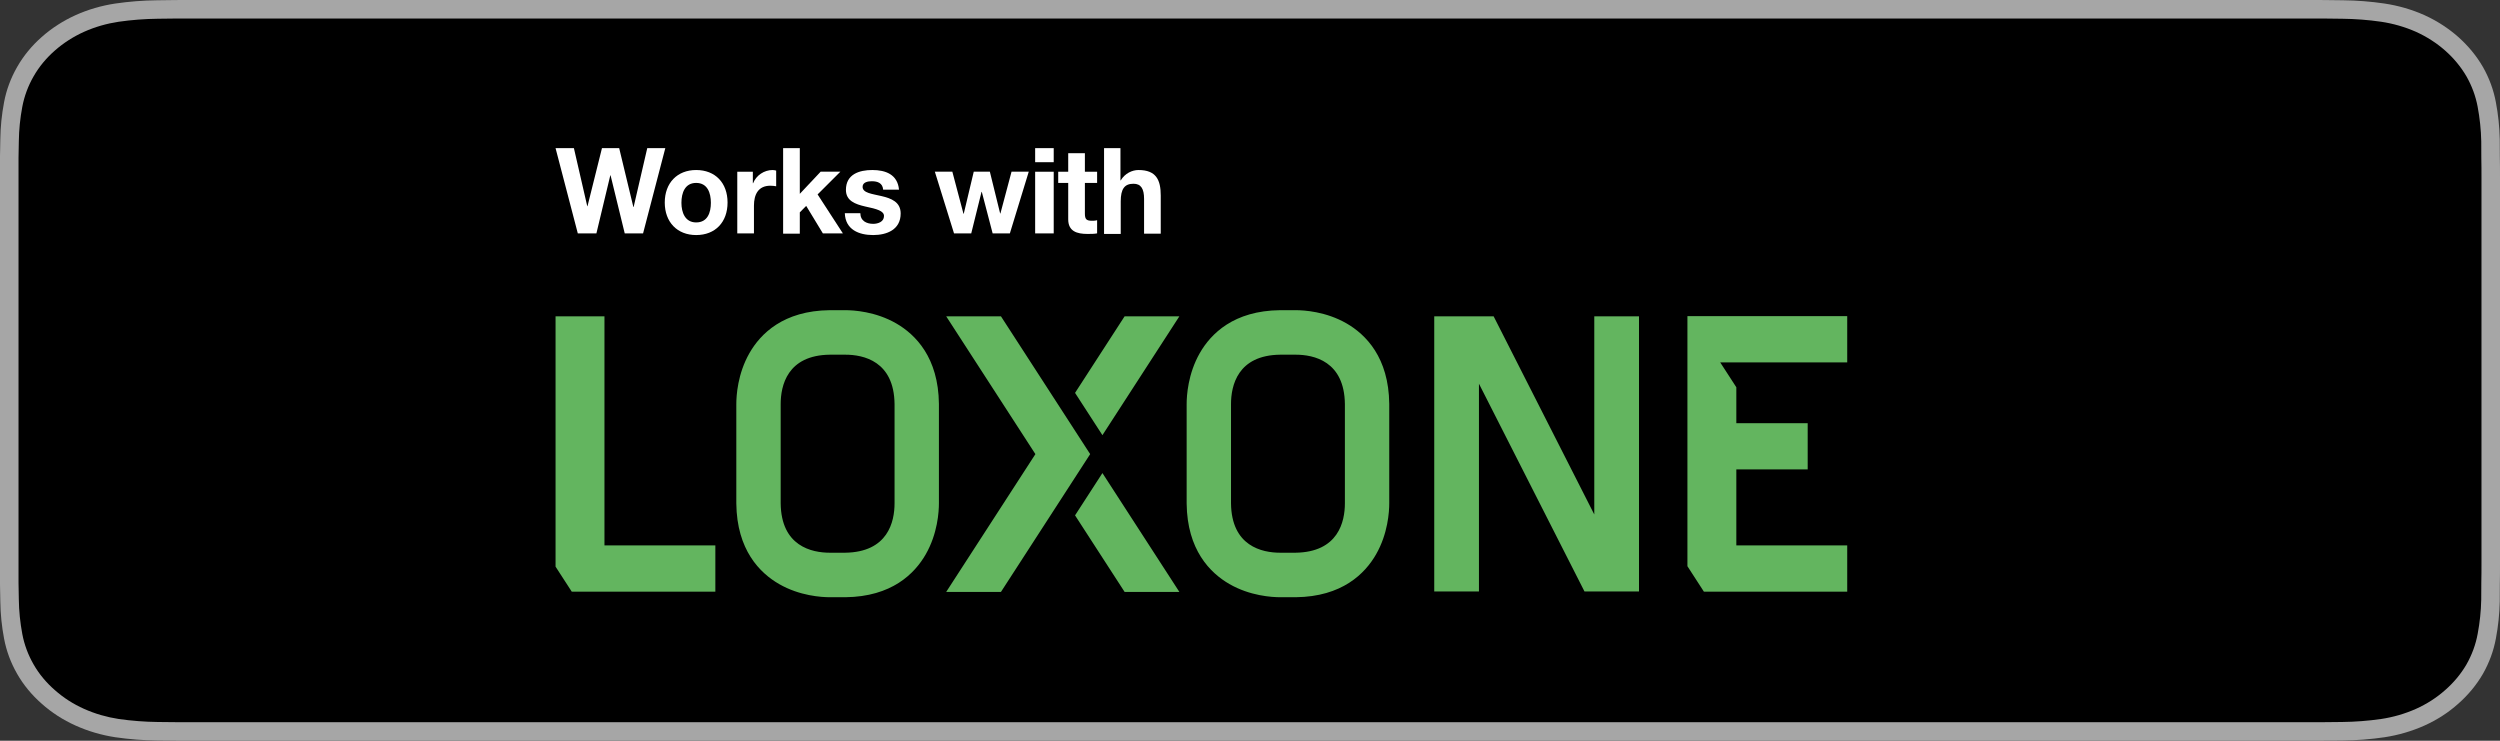
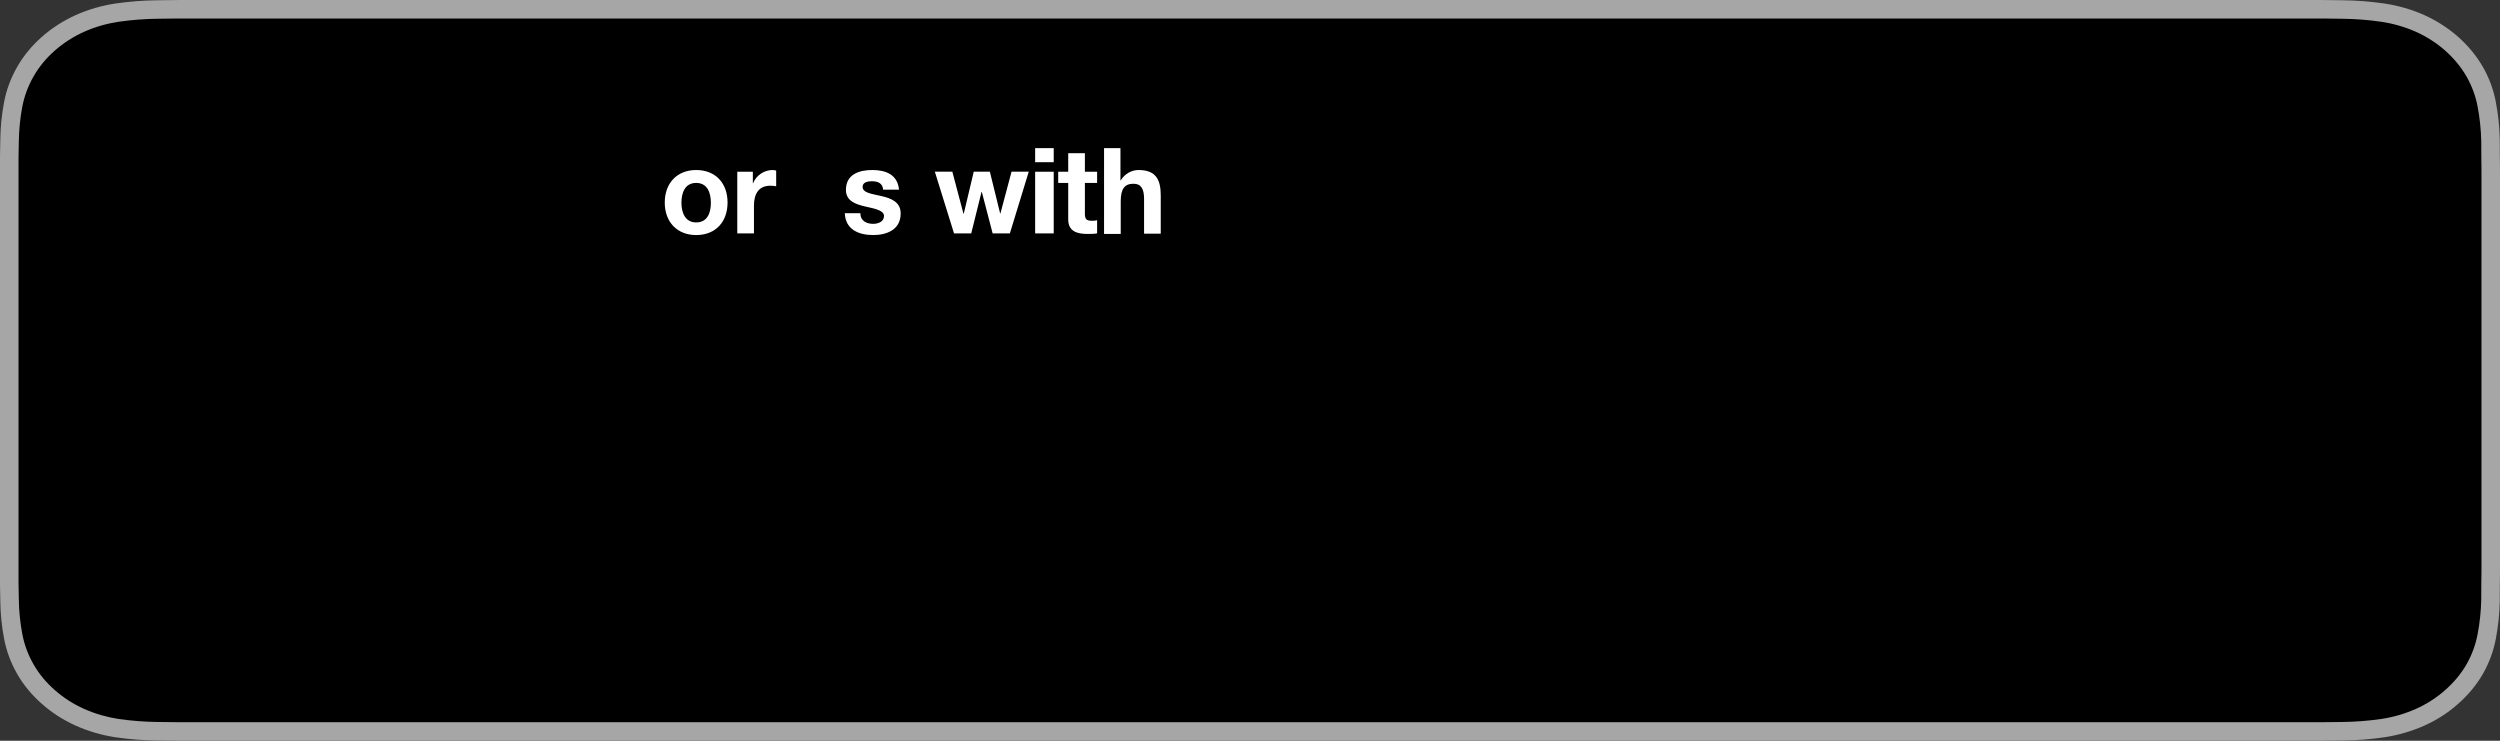
<svg xmlns="http://www.w3.org/2000/svg" width="270px" height="80px" viewBox="0 0 270 80" version="1.1">
  <rect x="0" y="0" width="270" height="80" fill="#333333" stroke="none" />
  <title>blackbutton_works-with-sonos_135x40_clean</title>
  <g id="Page-1" stroke="none" stroke-width="1" fill="none" fill-rule="evenodd">
    <g id="blackbutton_works-with-sonos_135x40_clean">
      <g id="Badge" fill-rule="nonzero">
        <path d="M248.499,0 L21.513,0 C20.686,0 19.868,0 19.043,0.004 C18.352,0.008 17.667,0.02 16.97,0.03 C15.455,0.045 13.943,0.164 12.448,0.383 C10.956,0.607 9.51,1.03 8.159,1.637 C6.811,2.249 5.578,3.045 4.507,3.994 C3.43,4.942 2.533,6.036 1.849,7.237 C1.163,8.434 0.687,9.718 0.439,11.043 C0.187,12.367 0.052,13.705 0.034,15.047 C0.013,15.66 0.011,16.276 0,16.889 L0,63.117 C0.011,63.738 0.013,64.34 0.034,64.961 C0.052,66.303 0.187,67.641 0.439,68.965 C0.687,70.291 1.162,71.575 1.849,72.773 C2.532,73.97 3.43,75.06 4.507,76.002 C5.574,76.956 6.807,77.752 8.159,78.359 C9.51,78.968 10.955,79.393 12.448,79.621 C13.943,79.839 15.455,79.957 16.97,79.975 C17.667,79.988 18.352,79.996 19.043,79.996 C19.868,80 20.686,80 21.513,80 L248.499,80 C249.31,80 250.134,80 250.945,79.996 C251.632,79.996 252.337,79.988 253.025,79.975 C254.537,79.958 256.045,79.84 257.537,79.621 C259.035,79.392 260.486,78.967 261.843,78.359 C263.194,77.752 264.426,76.956 265.492,76.002 C266.566,75.056 267.466,73.967 268.158,72.773 C268.839,71.574 269.31,70.29 269.555,68.965 C269.806,67.641 269.946,66.303 269.974,64.961 C269.982,64.34 269.982,63.738 269.982,63.117 C270,62.391 270,61.668 270,60.93 L270,19.072 C270,18.34 270,17.613 269.982,16.889 C269.982,16.276 269.982,15.66 269.974,15.047 C269.946,13.705 269.806,12.367 269.555,11.043 C269.31,9.719 268.839,8.435 268.158,7.236 C266.765,4.831 264.557,2.872 261.843,1.637 C260.486,1.031 259.035,0.609 257.537,0.383 C256.046,0.162 254.537,0.044 253.025,0.029 C252.337,0.02 251.632,0.008 250.945,0.004 C250.134,0 249.31,0 248.499,0 L248.499,0 Z" id="bord-gris" fill="#A6A6A6" />
        <path d="M19.081,77.996 C18.393,77.996 17.723,77.988 17.041,77.975 C15.628,77.959 14.219,77.85 12.824,77.651 C11.524,77.453 10.264,77.087 9.087,76.562 C7.92,76.042 6.856,75.36 5.936,74.542 C5.002,73.734 4.224,72.797 3.634,71.768 C3.037,70.732 2.624,69.621 2.409,68.475 C2.177,67.244 2.051,65.998 2.033,64.75 C2.019,64.331 2,62.936 2,62.936 L2,17.039 C2,17.039 2.02,15.665 2.033,15.262 C2.05,14.015 2.175,12.772 2.407,11.542 C2.622,10.393 3.035,9.279 3.632,8.24 C4.221,7.211 4.994,6.273 5.922,5.462 C6.85,4.644 7.917,3.958 9.086,3.431 C10.261,2.908 11.518,2.544 12.815,2.35 C14.214,2.149 15.629,2.04 17.046,2.024 L19.082,2 L250.907,2 L252.967,2.025 C254.372,2.04 255.773,2.148 257.159,2.348 C258.47,2.544 259.74,2.911 260.929,3.437 C263.27,4.499 265.175,6.181 266.376,8.245 C266.964,9.277 267.371,10.381 267.584,11.521 C267.818,12.761 267.949,14.014 267.976,15.27 C267.982,15.833 267.982,16.437 267.982,17.039 C268,17.784 268,18.493 268,19.208 L268,60.79 C268,61.512 268,62.216 267.982,62.926 C267.982,63.572 267.982,64.164 267.973,64.773 C267.947,66.007 267.818,67.238 267.588,68.456 C267.377,69.61 266.967,70.729 266.37,71.774 C265.775,72.792 265.002,73.721 264.079,74.527 C263.157,75.349 262.091,76.035 260.922,76.558 C259.737,77.087 258.469,77.455 257.159,77.651 C255.765,77.851 254.355,77.96 252.943,77.975 C252.282,77.988 251.59,77.996 250.918,77.996 L248.473,78 L19.081,77.996 Z" id="partie-noire" fill="#000000" />
      </g>
      <g id="Loxone-logo" transform="translate(60, 33.5)" fill="#63B55F">
-         <path d="M127.524,25.403 L127.524,17.197 L135.23,17.197 L135.23,12.202 L127.524,12.202 L127.524,8.325 L125.782,5.636 L139.5,5.636 L139.5,0.64 L122.242,0.64 L122.242,27.651 L124.02,30.398 L139.5,30.398 L139.5,25.403 L127.524,25.403 Z M116.407,30.379 L117.012,30.379 L117.012,0.661 L112.183,0.661 L112.183,22.063 L101.311,0.661 L94.898,0.661 L94.898,30.379 L99.727,30.379 L99.727,7.94 L111.125,30.379 L116.407,30.379 Z M88.614,26.372 C89.9,24.13 90.039,21.766 90.039,20.854 L90.039,10.121 C89.985,5.102 87.501,2.623 85.426,1.427 C83.19,0.139 80.833,0 79.924,0 L78.247,0 C73.244,0.054 70.773,2.546 69.581,4.627 C68.297,6.87 68.158,9.234 68.158,10.146 L68.158,20.879 C68.212,25.898 70.697,28.377 72.771,29.573 C75.007,30.861 77.364,31 78.273,31 L79.943,31 C84.948,30.944 87.421,28.452 88.614,26.372 L88.614,26.372 Z M85.248,20.854 C85.248,22.824 84.553,26.136 79.902,26.194 L78.273,26.194 C76.306,26.194 72.999,25.496 72.949,20.854 L72.949,10.146 C72.949,8.174 73.644,4.856 78.273,4.806 L79.924,4.806 C81.891,4.806 85.198,5.503 85.248,10.146 L85.248,20.854 Z M61.459,30.429 L67.373,30.429 L59.062,17.591 L56.105,22.159 L61.459,30.429 Z M59.062,13.499 L67.373,0.661 L61.459,0.661 L56.105,8.931 L59.062,13.499 Z M57.738,15.545 L48.102,0.661 L42.188,0.661 L51.823,15.545 L42.188,30.429 L48.102,30.429 L57.738,15.545 Z M39.978,26.372 C41.265,24.13 41.403,21.766 41.403,20.854 L41.403,10.121 C41.35,5.102 38.865,2.623 36.79,1.427 C34.554,0.139 32.198,0 31.288,0 L29.611,0 C24.608,0.054 22.137,2.546 20.945,4.627 C19.66,6.87 19.522,9.234 19.522,10.146 L19.522,20.879 C19.576,25.898 22.06,28.377 24.135,29.573 C26.371,30.861 28.728,31 29.637,31 L31.306,31 C36.313,30.944 38.785,28.452 39.978,26.372 L39.978,26.372 Z M36.612,20.854 C36.612,22.824 35.917,26.136 31.266,26.194 L29.637,26.194 C27.67,26.194 24.363,25.496 24.313,20.854 L24.313,10.146 C24.313,8.174 25.008,4.856 29.637,4.806 L31.288,4.806 C33.255,4.806 36.563,5.503 36.612,10.146 L36.612,20.854 Z M1.749,30.398 L17.258,30.398 L17.258,25.403 L5.282,25.403 L5.282,0.661 L0,0.661 L0,27.698 L1.749,30.398 L1.749,30.398 Z" id="Loxone-logo-SVG" />
-       </g>
+         </g>
      <g id="works-with" transform="translate(60, 16)" fill="#FFFFFF" fill-rule="nonzero">
-         <polygon id="Path" points="9.452 9.205 7.471 9.205 5.942 2.938 5.912 2.938 4.412 9.205 2.402 9.205 0 0 1.981 0 3.422 6.267 3.45 6.267 5.012 0 6.872 0 8.403 6.357 8.432 6.357 9.903 0 11.853 0" />
        <path d="M15.185,2.362 C17.255,2.362 18.576,3.755 18.576,5.874 C18.576,7.993 17.255,9.386 15.185,9.386 C13.144,9.386 11.794,7.993 11.794,5.874 C11.794,3.755 13.144,2.362 15.185,2.362 Z M15.185,8.023 C16.415,8.023 16.775,6.964 16.775,5.904 C16.775,4.844 16.415,3.755 15.185,3.755 C13.984,3.755 13.594,4.814 13.594,5.904 C13.594,6.933 13.984,8.023 15.185,8.023 Z M19.596,2.544 L21.307,2.544 L21.307,3.785 L21.337,3.785 C21.667,2.937 22.537,2.362 23.437,2.362 C23.557,2.362 23.707,2.392 23.827,2.422 L23.827,4.118 C23.677,4.088 23.407,4.057 23.197,4.057 C21.877,4.057 21.427,5.026 21.427,6.207 L21.427,9.204 L19.626,9.204 L19.626,2.544 L19.596,2.544 Z" id="Shape" />
-         <polygon id="Path" points="24.577 0 26.379 0 26.379 4.935 28.628 2.543 30.759 2.543 28.3 4.997 31.03 9.205 28.869 9.205 27.069 6.237 26.379 6.934 26.379 9.235 24.577 9.235" />
        <path d="M32.92,7.055 C32.92,7.842 33.58,8.175 34.301,8.175 C34.811,8.175 35.471,7.963 35.471,7.327 C35.471,6.782 34.721,6.57 33.43,6.298 C32.38,6.055 31.36,5.692 31.36,4.511 C31.36,2.816 32.8,2.362 34.211,2.362 C35.651,2.362 36.941,2.846 37.092,4.481 L35.381,4.481 C35.321,3.785 34.811,3.573 34.151,3.573 C33.76,3.573 33.16,3.664 33.16,4.178 C33.16,4.844 34.181,4.935 35.201,5.177 C36.251,5.42 37.272,5.813 37.272,7.055 C37.272,8.81 35.771,9.386 34.301,9.386 C32.77,9.386 31.3,8.81 31.24,7.024 L32.92,7.024 L32.92,7.055 Z" id="Path" />
        <polygon id="Path" points="49.066 9.205 47.205 9.205 46.035 4.722 46.005 4.722 44.894 9.205 43.034 9.205 40.963 2.543 42.853 2.543 44.054 7.086 44.084 7.086 45.165 2.543 46.905 2.543 48.015 7.054 48.045 7.054 49.246 2.543 51.106 2.543" />
        <path d="M53.801,1.514 L51.796,1.514 L51.796,0.001 L53.801,0.001 L53.801,1.514 Z M51.796,2.544 L53.801,2.544 L53.801,9.204 L51.796,9.204 L51.796,2.544 Z M57.168,2.544 L58.488,2.544 L58.488,3.755 L57.168,3.755 L57.168,7.055 C57.168,7.66 57.318,7.842 57.918,7.842 C58.098,7.842 58.278,7.842 58.488,7.781 L58.488,9.204 C58.188,9.265 57.798,9.265 57.438,9.265 C56.328,9.265 55.367,8.992 55.367,7.69 L55.367,3.755 L54.287,3.755 L54.287,2.544 L55.367,2.544 L55.367,0.545 L57.168,0.545 L57.168,2.544 Z M59.208,0.001 L61.009,0.001 L61.009,3.482 L61.039,3.482 C61.489,2.725 62.269,2.362 62.96,2.362 C64.88,2.362 65.36,3.452 65.36,5.117 L65.36,9.234 L63.56,9.234 L63.56,5.48 C63.56,4.39 63.23,3.845 62.419,3.845 C61.459,3.845 61.039,4.39 61.039,5.753 L61.039,9.265 L59.238,9.265 L59.238,0.001 L59.208,0.001 Z" id="Shape" />
      </g>
    </g>
  </g>
</svg>